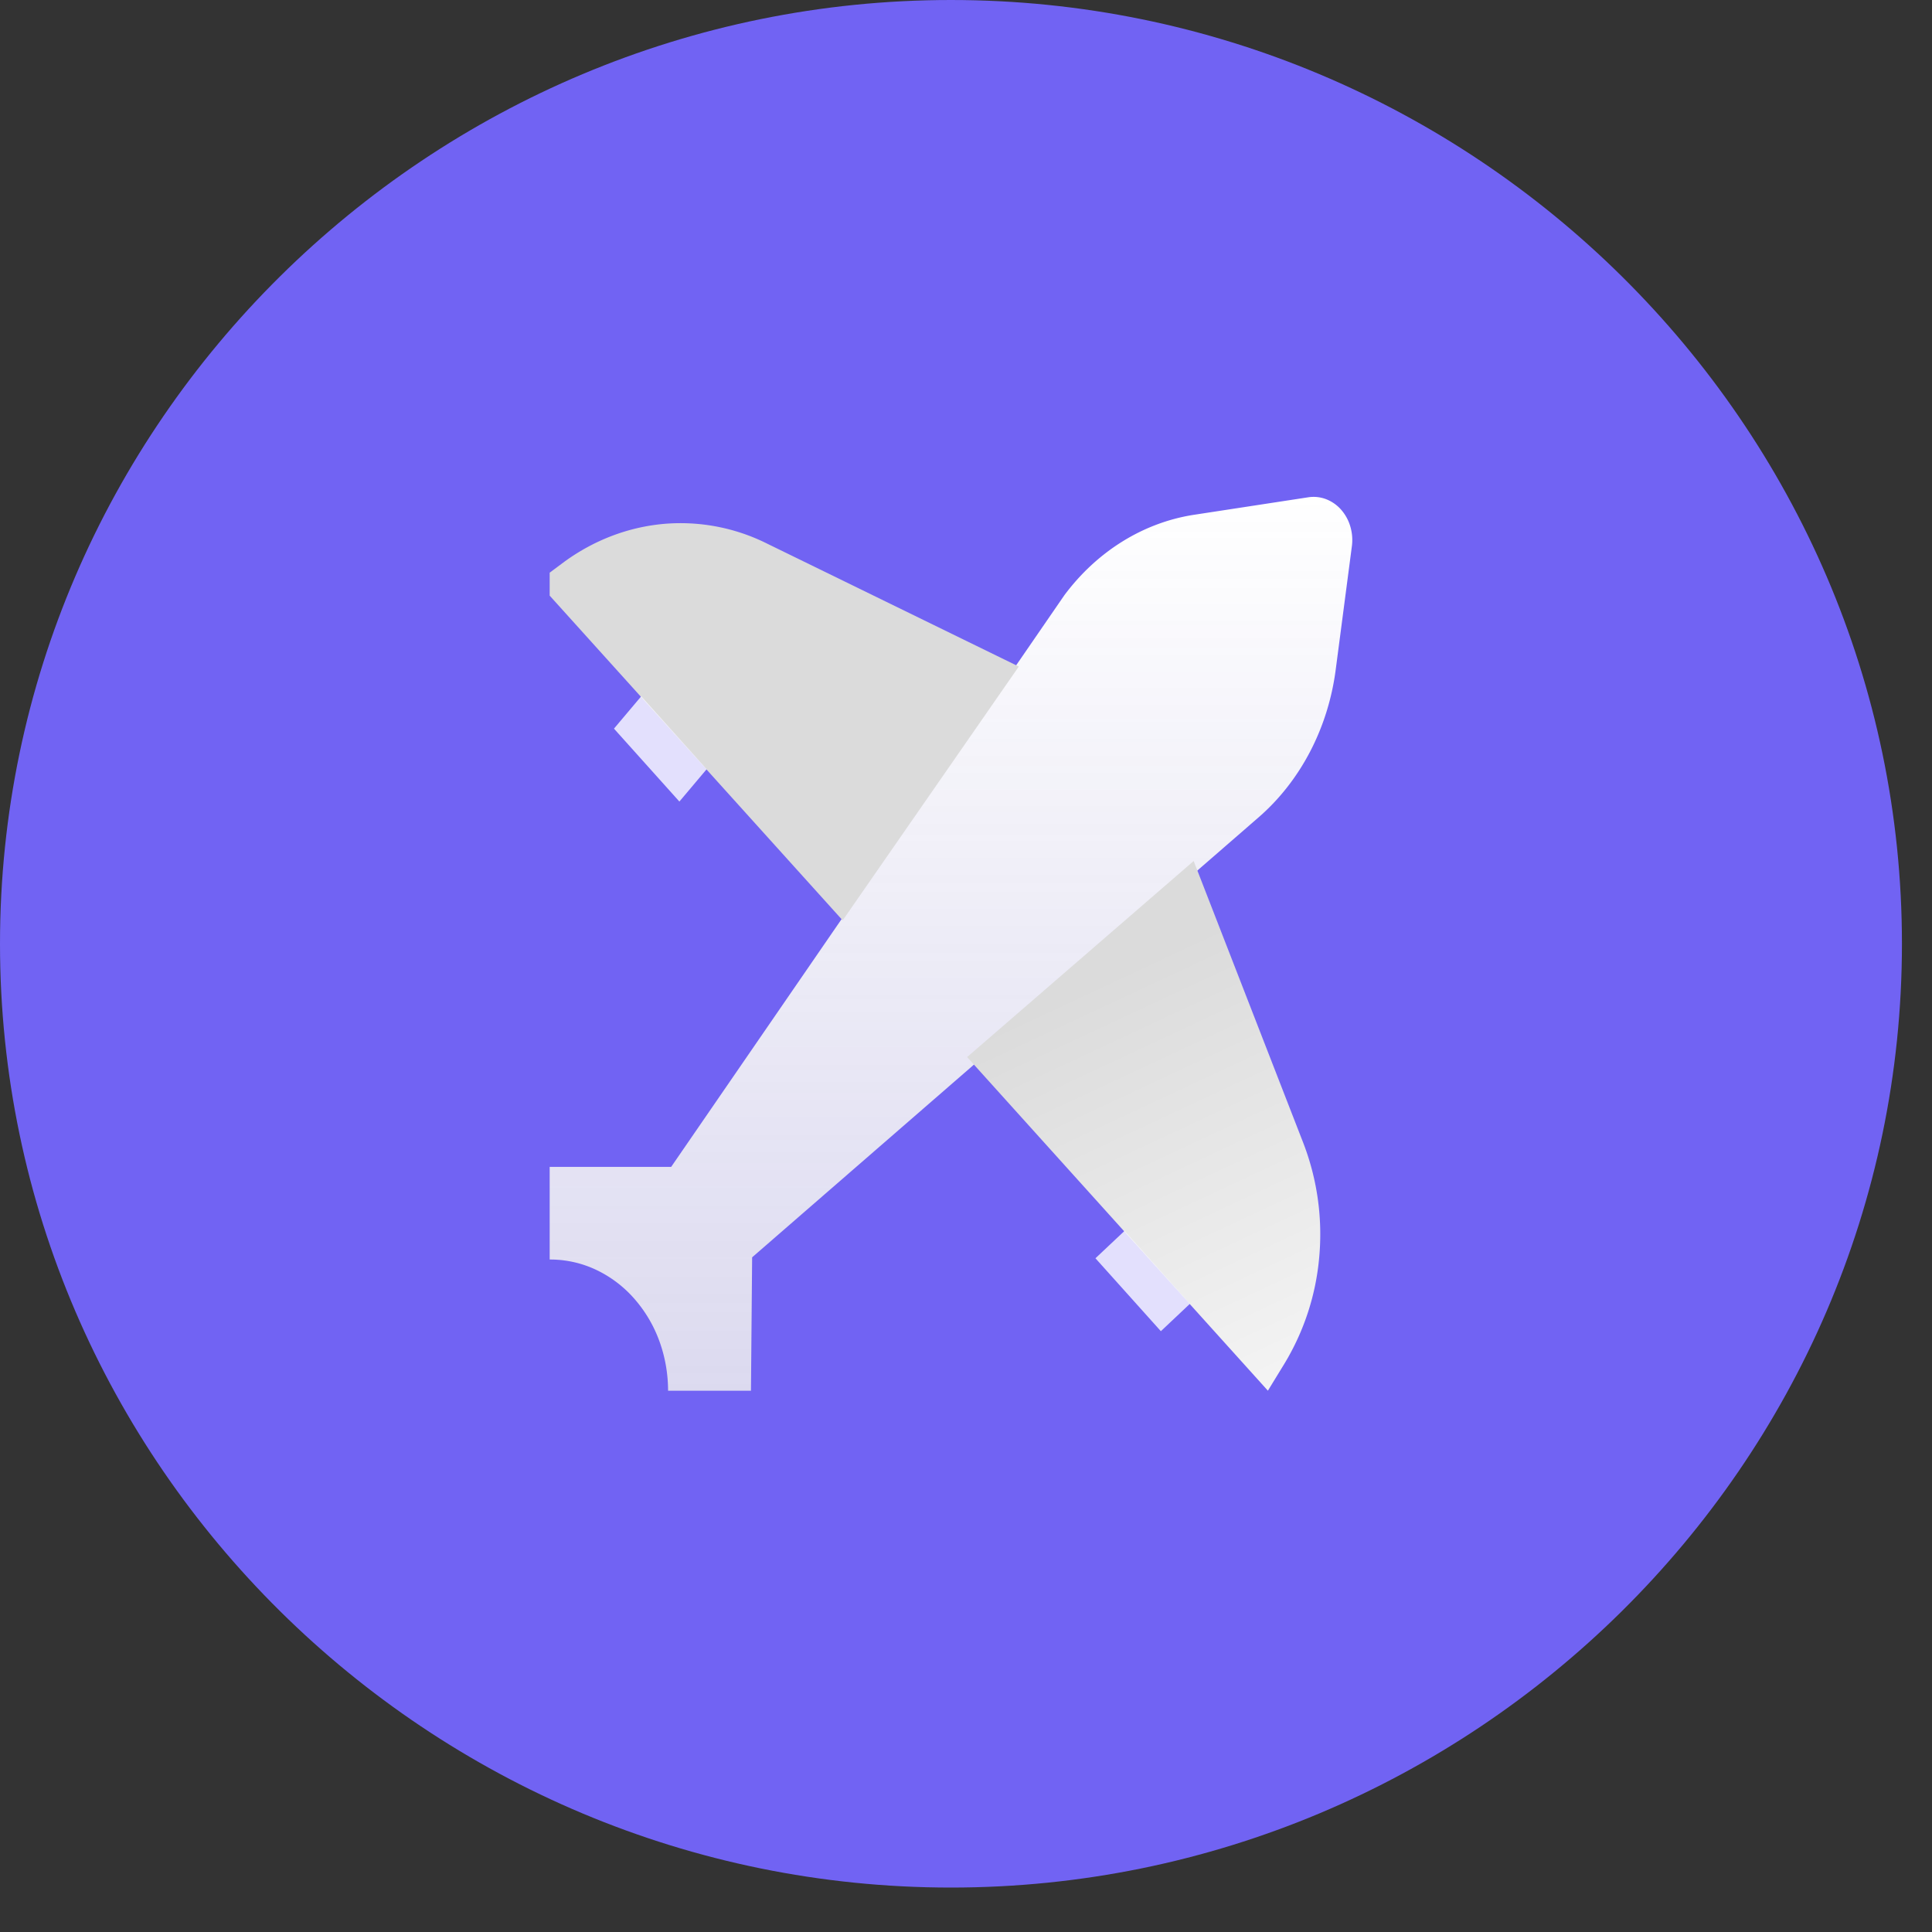
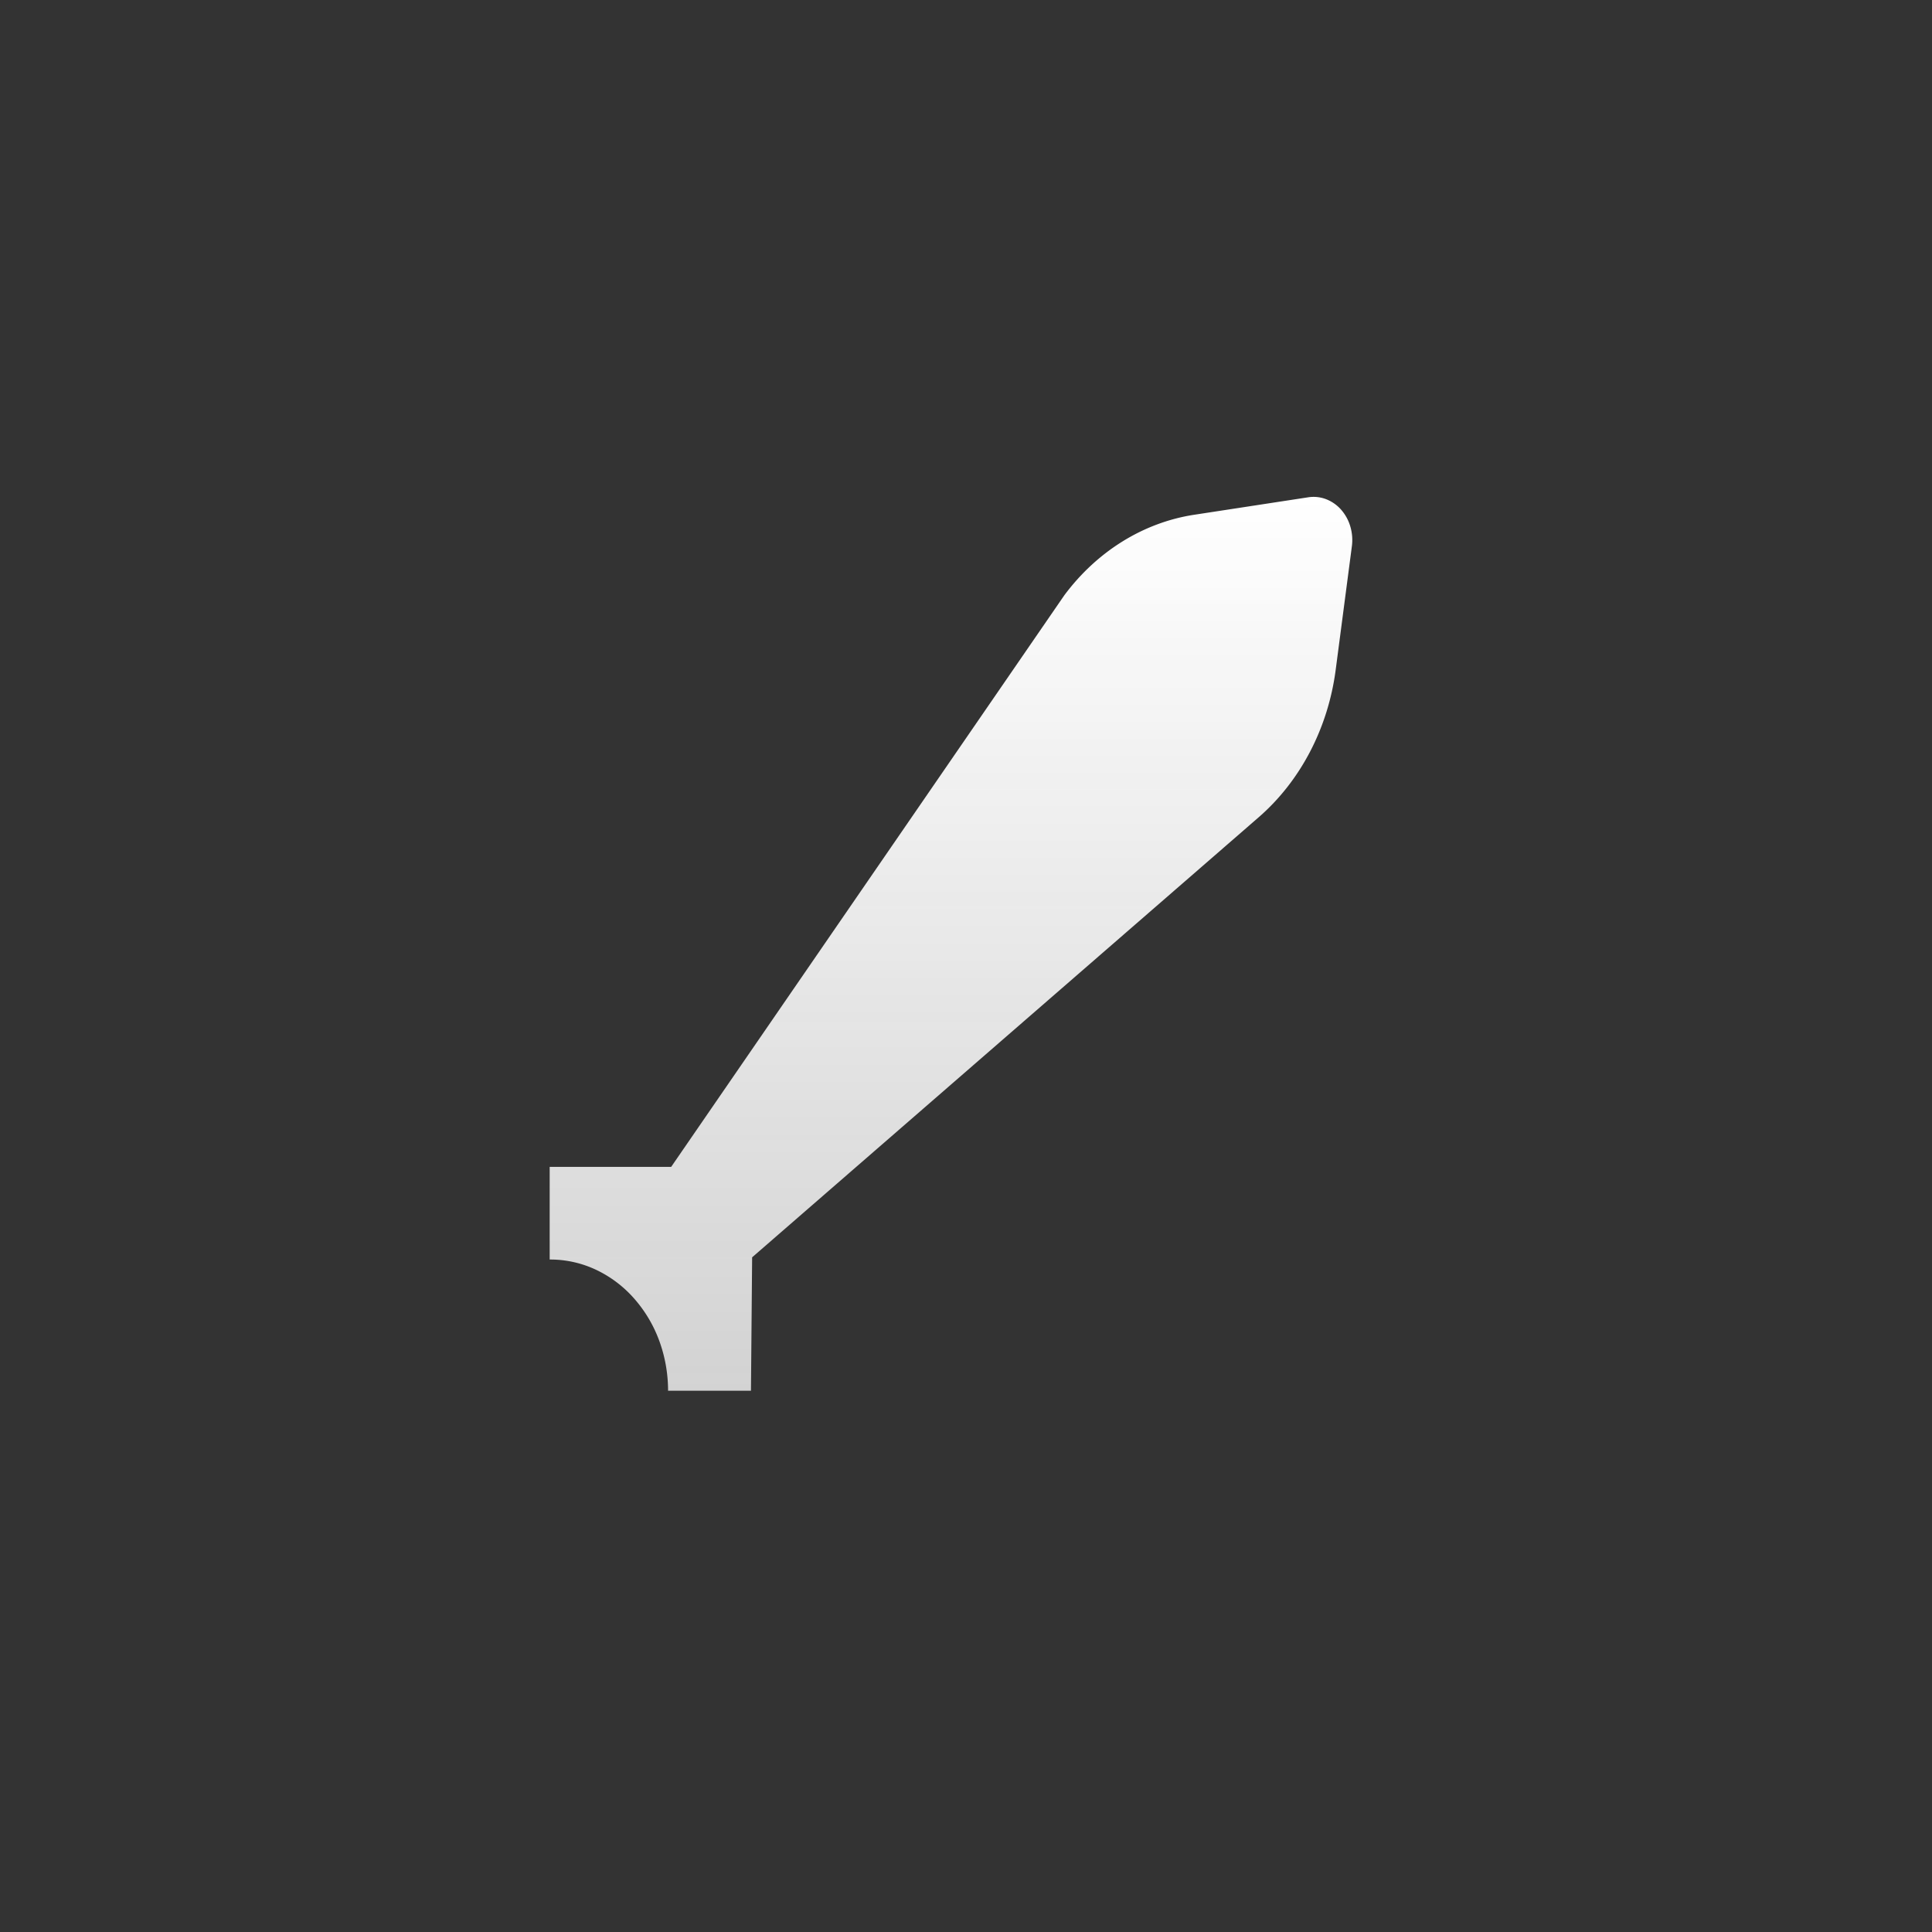
<svg xmlns="http://www.w3.org/2000/svg" fill="none" width="43" height="43" viewBox="0 0 43 43">
  <rect x="0" y="0" width="43" height="43" fill="#333333" stroke="none" />
-   <path d="M21.165 0c11.601 0 21.166 9.405 21.166 21.006 0 11.6-9.565 21.005-21.166 21.005C9.565 42.011 0 32.607 0 21.006 0 9.405 9.564 0 21.165 0Z" fill="#7163F3" />
  <g clip-path="url(#a)">
    <path d="m16.74 27.983-.026 2.97h-1.845c0-.385-.068-.766-.2-1.122a2.96 2.96 0 0 0-.572-.949 2.618 2.618 0 0 0-.855-.632 2.386 2.386 0 0 0-1.008-.217v-2.062h2.704l8.751-12.723c.724-.972 1.747-1.61 2.87-1.788l2.553-.391a.778.778 0 0 1 .396.039.855.855 0 0 1 .338.233.986.986 0 0 1 .208.378c.042.142.054.293.034.441l-.36 2.749c-.17 1.298-.784 2.473-1.713 3.28l-11.274 9.794Z" fill="url(#b)" />
-     <path d="m21.525 23.527 6.694 7.425.362-.591a5.5 5.5 0 0 0 .783-2.409 5.642 5.642 0 0 0-.363-2.529l-2.434-6.26-5.042 4.364Z" fill="url(#c)" />
-     <path d="m22.675 14.835-5.61-2.74a4.306 4.306 0 0 0-2.29-.435c-.785.07-1.54.356-2.2.832l-.617.459 6.797 7.534 3.92-5.65Z" fill="#DBDBDB" />
-     <path d="m25.028 27.396-.647.609 1.456 1.623.647-.61-1.456-1.622ZM14.272 15.497l-.607.72 1.456 1.623.607-.72-1.456-1.623Z" fill="#fff" fill-opacity=".8" />
  </g>
  <defs>
    <linearGradient id="b" x1="21.166" x2="21.166" y1="11.059" y2="30.952" gradientUnits="userSpaceOnUse">
      <stop stop-color="#fff" />
      <stop offset="1" stop-color="#EFEFEF" stop-opacity=".85" />
    </linearGradient>
    <linearGradient id="c" x1="25.455" x2="29.85" y1="21.328" y2="30.735" gradientUnits="userSpaceOnUse">
      <stop stop-color="#DBDBDB" />
      <stop offset="1" stop-color="#F5F5F5" />
    </linearGradient>
    <clipPath id="a">
      <path d="M12.234 11.059h17.863v19.894H12.234z" fill="#fff" />
    </clipPath>
  </defs>
</svg>